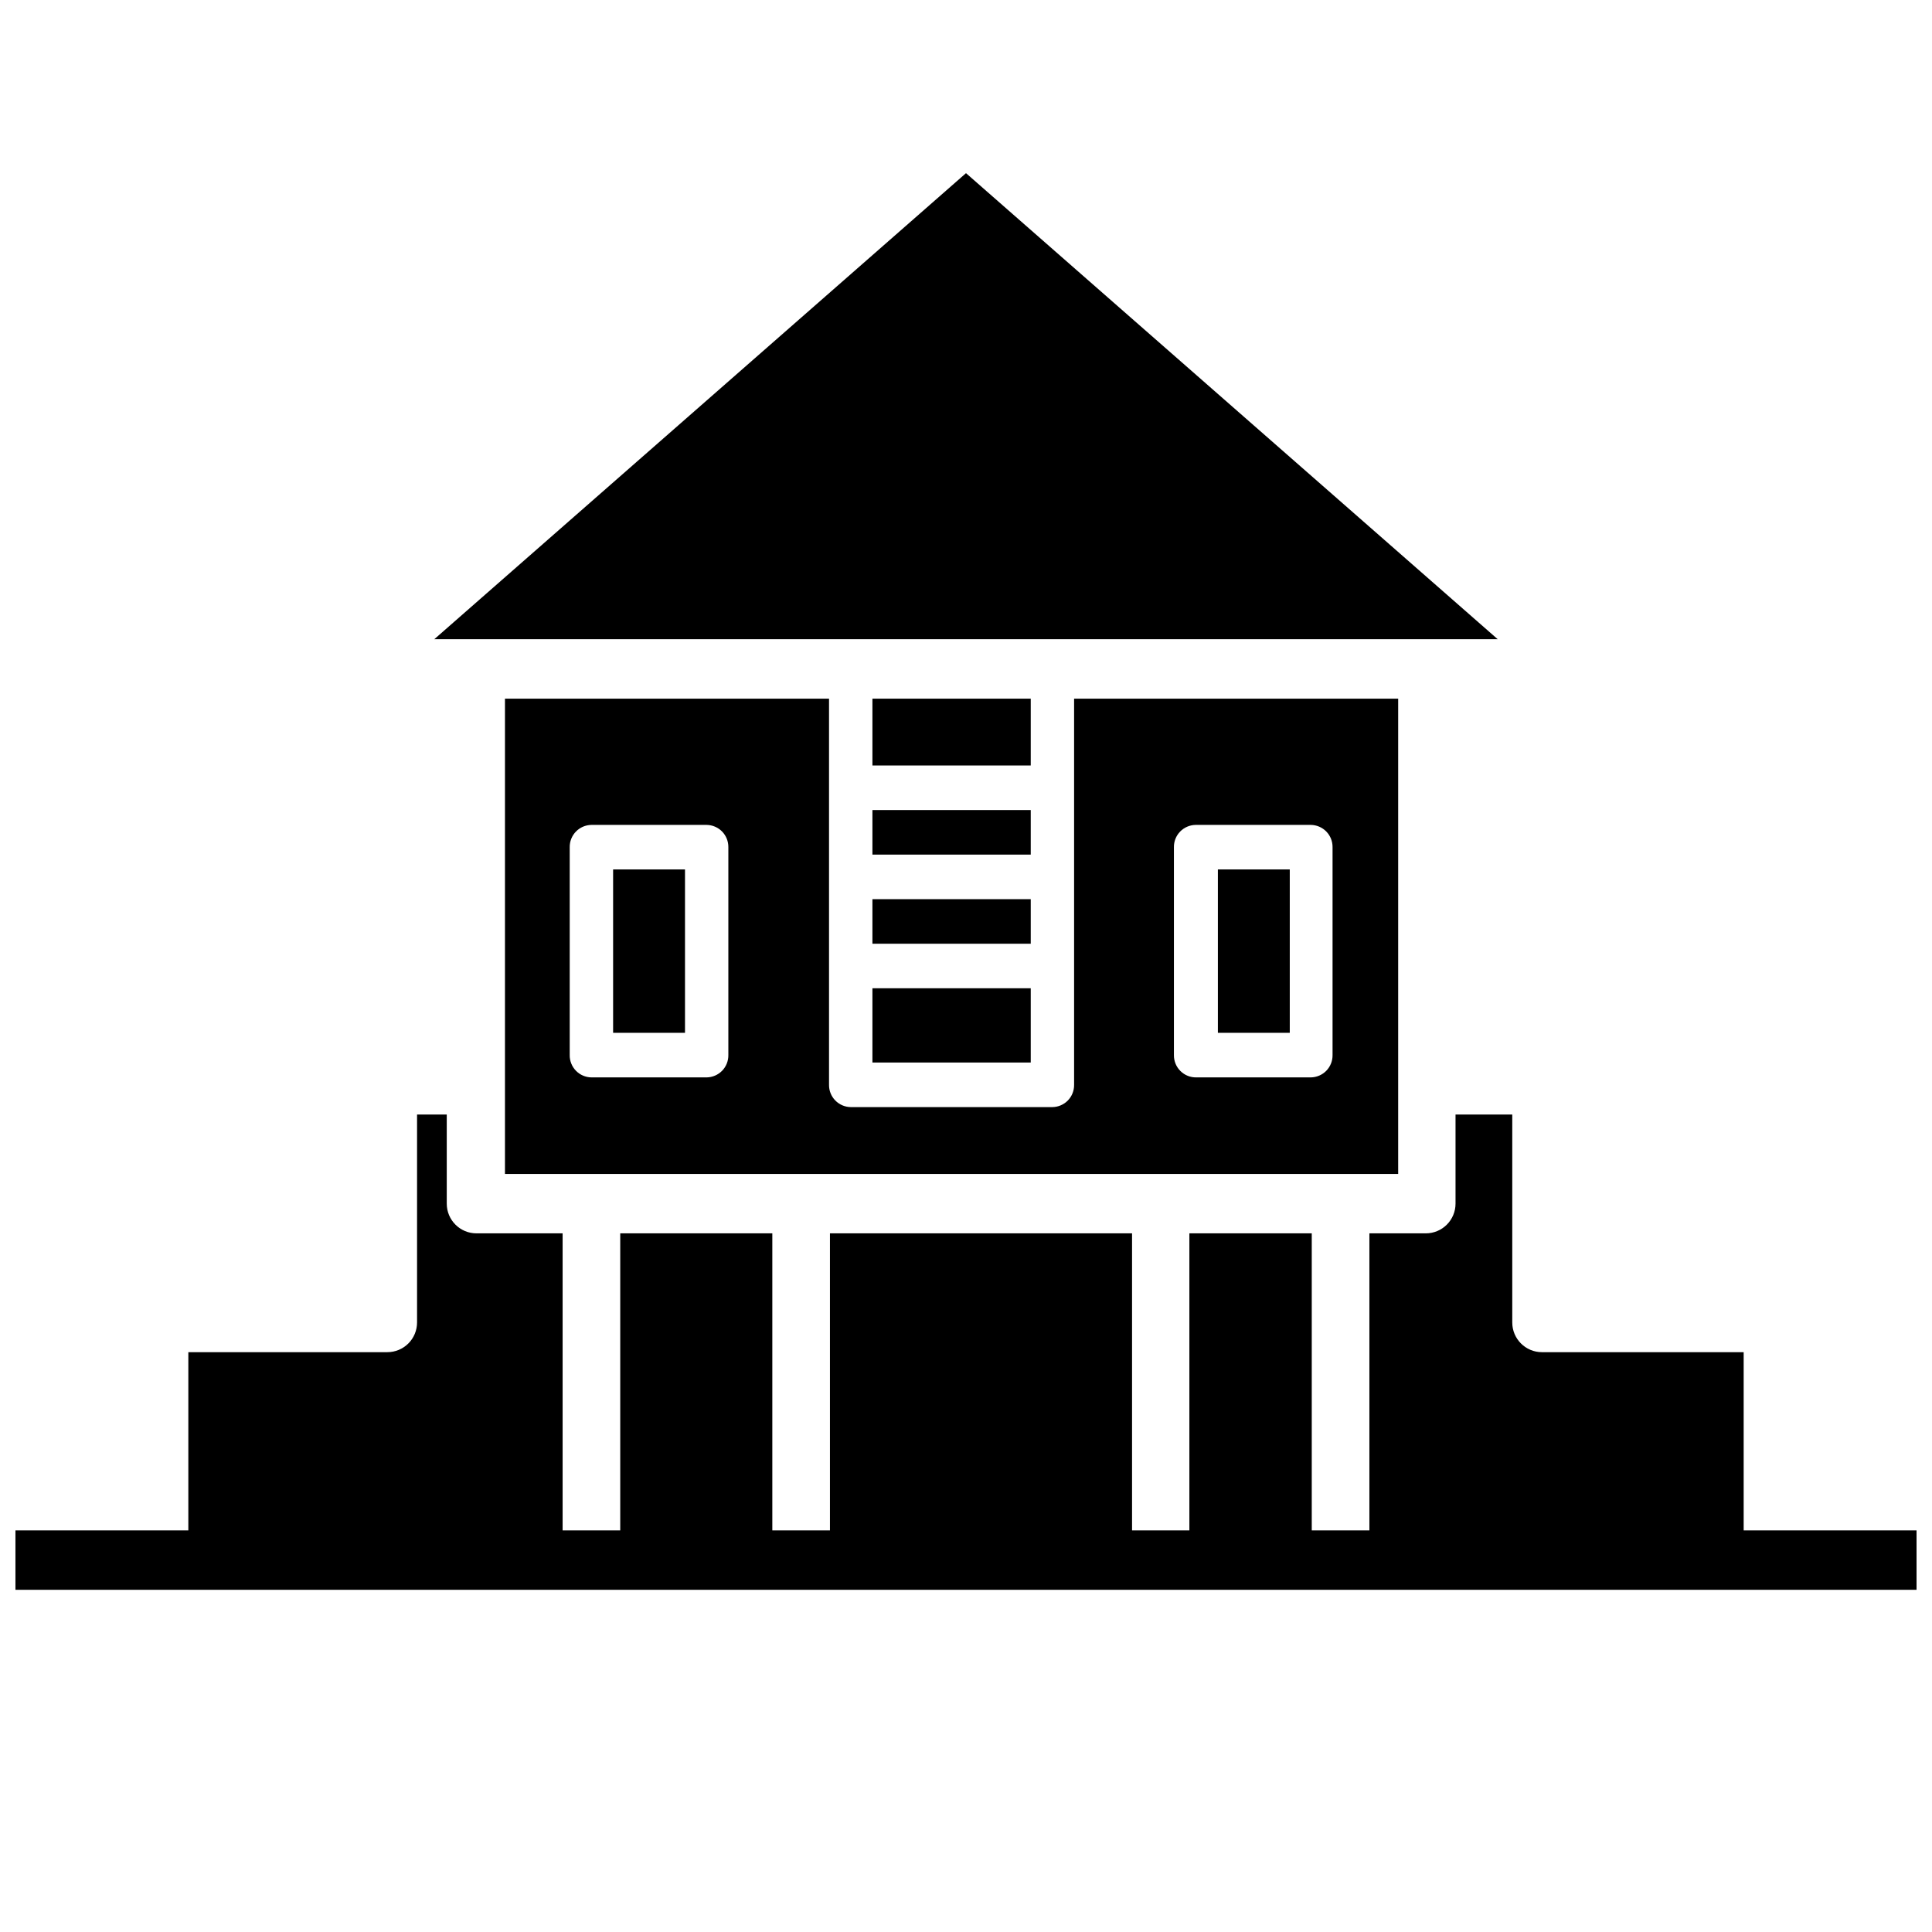
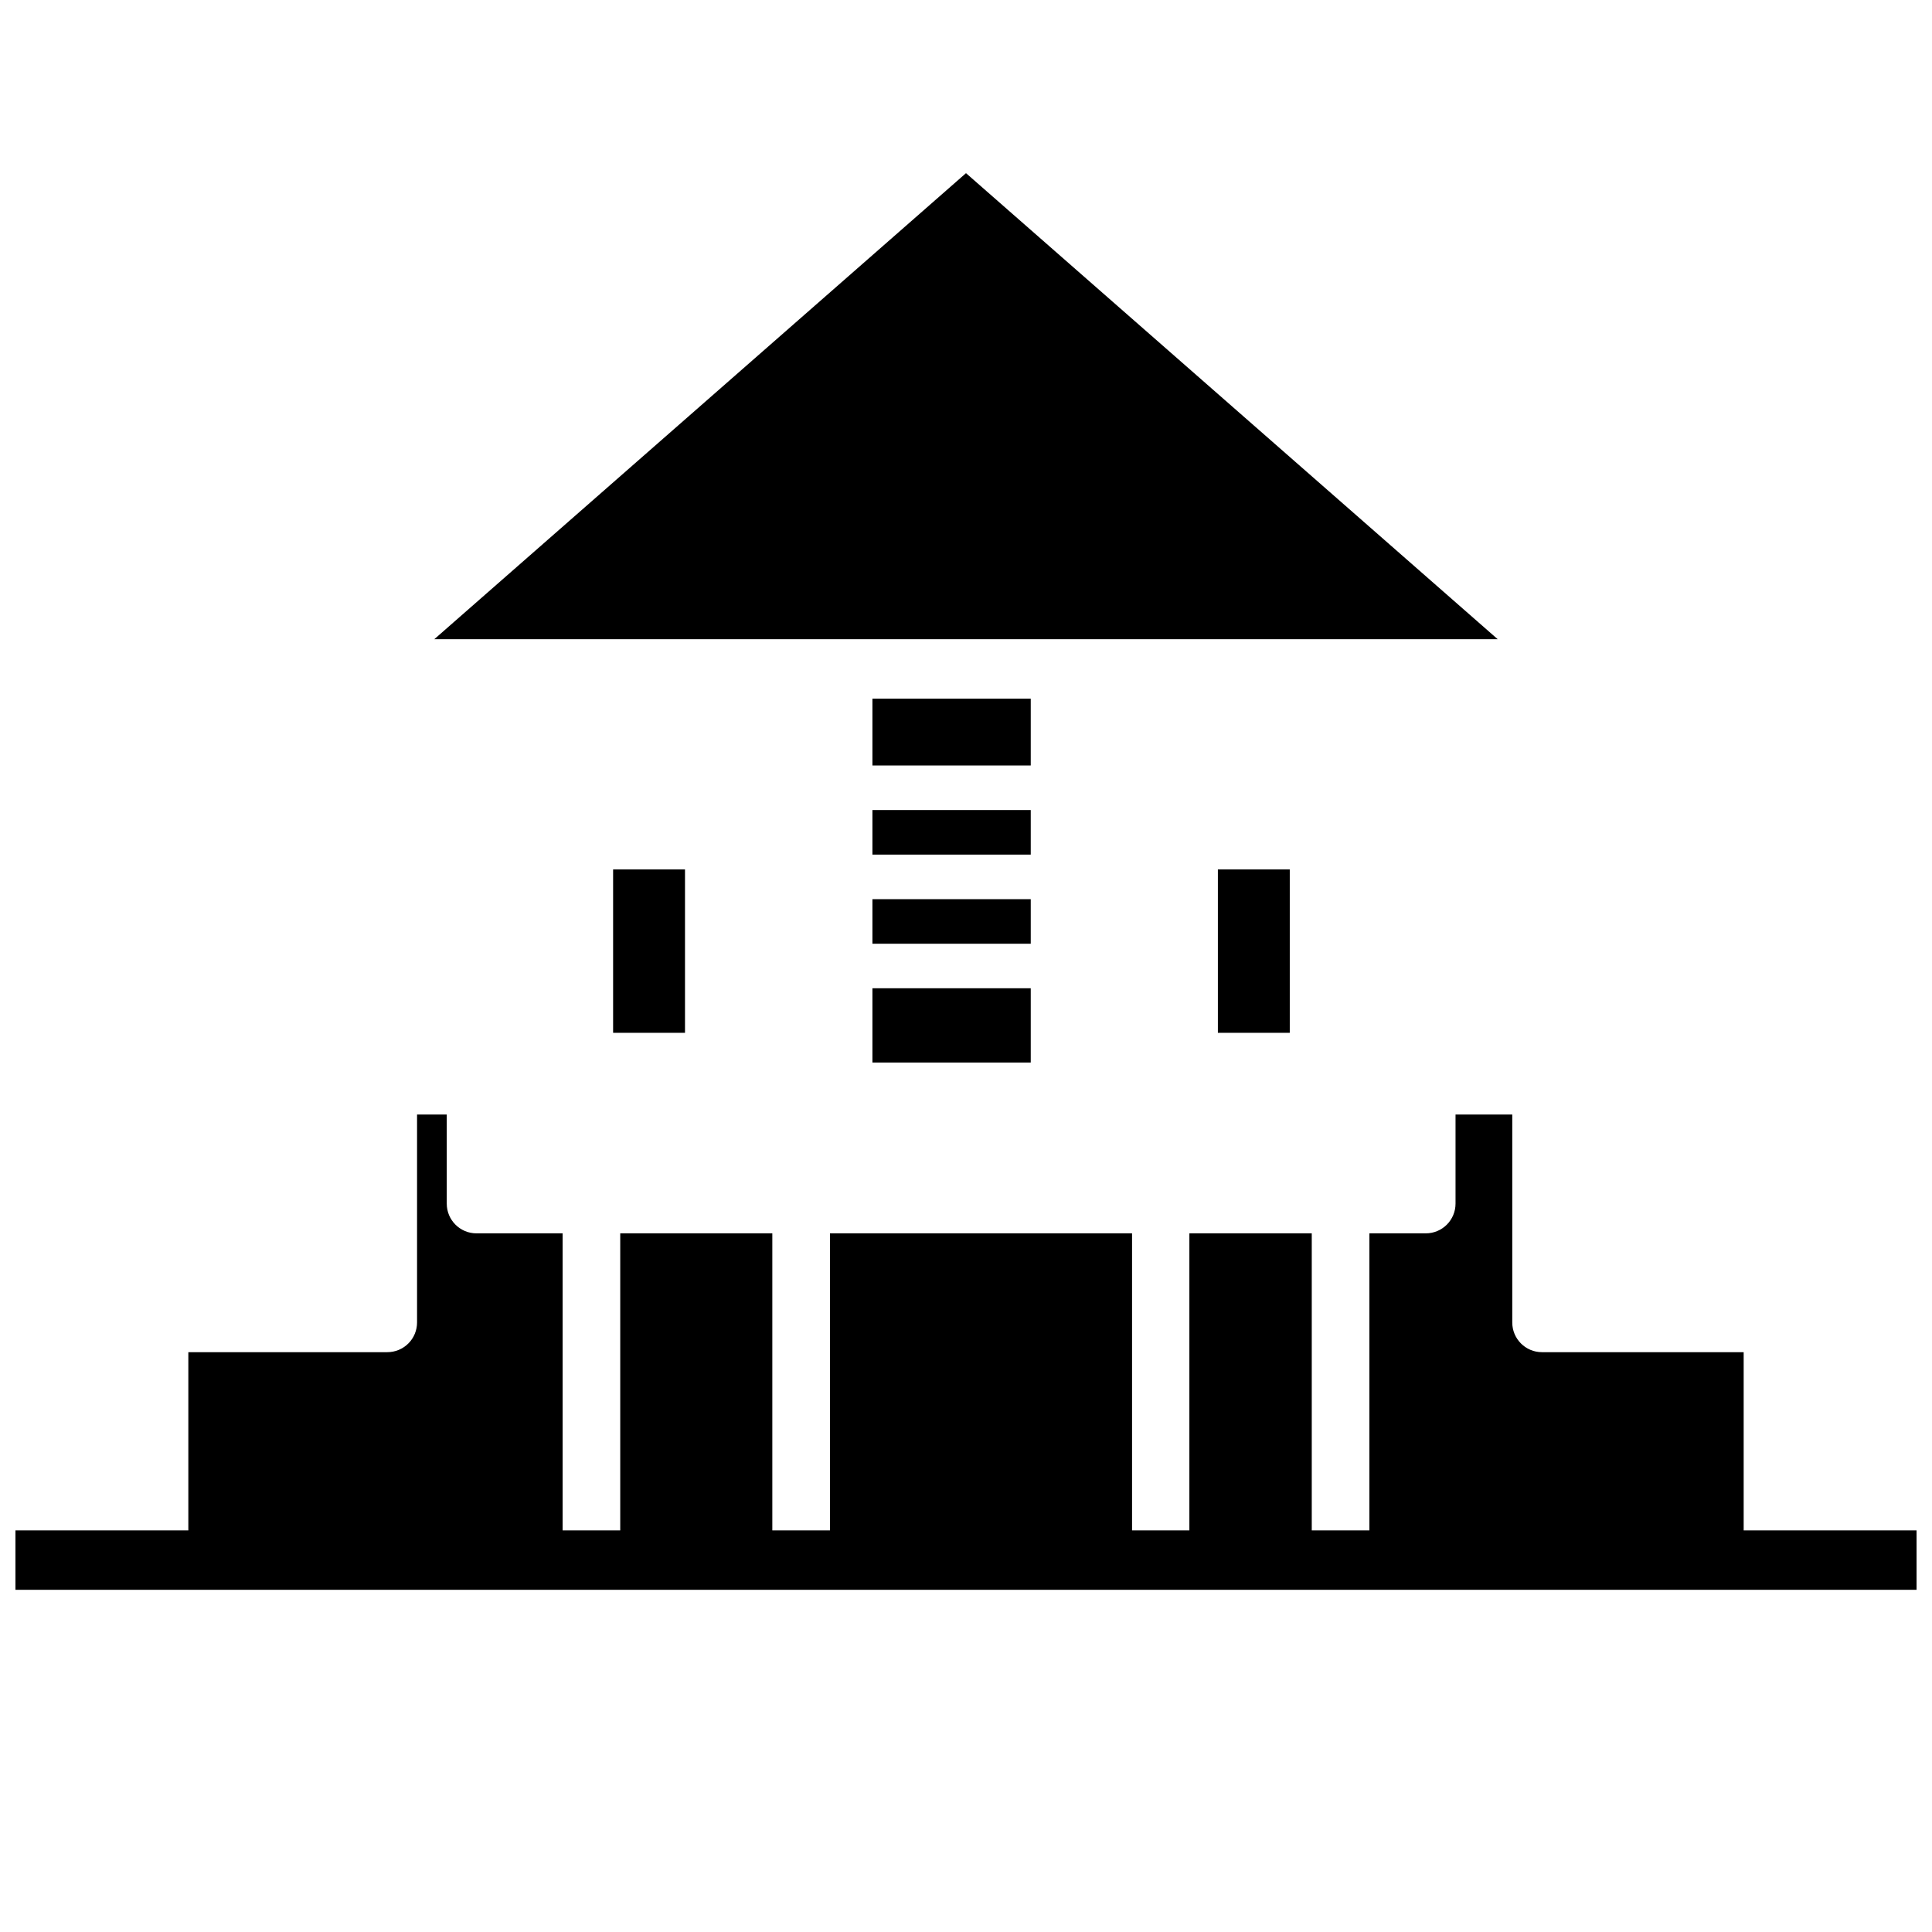
<svg xmlns="http://www.w3.org/2000/svg" width="800px" height="800px" version="1.1" viewBox="144 144 512 512">
  <defs>
    <clipPath id="a">
      <path d="m148.09 439h503.81v127h-503.81z" />
    </clipPath>
  </defs>
-   <path d="m277.82 329.15v125.95h236.71v-125.95h-85.883v102.34c0.02 1.543-0.574 3.035-1.648 4.141-1.078 1.105-2.555 1.742-4.098 1.762h-53.453c-1.543-0.02-3.016-0.656-4.094-1.762-1.078-1.105-1.672-2.598-1.652-4.141v-102.34zm177.28 39.363c-0.02-1.547 0.574-3.035 1.652-4.144 1.078-1.105 2.551-1.738 4.094-1.762h30.547c1.543 0.023 3.016 0.656 4.094 1.762 1.078 1.109 1.672 2.598 1.652 4.144v55.105-0.004c0.02 1.547-0.574 3.035-1.652 4.144-1.078 1.105-2.551 1.738-4.094 1.762h-30.309c-1.586 0.043-3.121-0.562-4.25-1.68-1.129-1.113-1.754-2.641-1.734-4.227zm-118.08 55.102c0.02 1.547-0.574 3.035-1.652 4.144-1.078 1.105-2.551 1.738-4.094 1.762h-30.547c-1.543-0.023-3.016-0.656-4.094-1.762-1.078-1.109-1.672-2.598-1.652-4.144v-55.102c-0.02-1.547 0.574-3.035 1.652-4.144 1.078-1.105 2.551-1.738 4.094-1.762h30.547c1.543 0.023 3.016 0.656 4.094 1.762 1.078 1.109 1.672 2.598 1.652 4.144z" />
  <path d="m466.75 374.41h19.051v43.297h-19.051z" />
  <path d="m306.48 374.41h19.051v43.297h-19.051z" />
  <path d="m400 189.89-140.91 123.51h281.82z" />
  <path d="m375.2 382.29h41.957v11.809h-41.957z" />
  <path d="m375.2 405.9h41.957v19.68h-41.957z" />
  <path d="m375.2 358.67h41.957v11.809h-41.957z" />
  <path d="m375.2 329.15h41.957v17.711h-41.957z" />
  <g clip-path="url(#a)">
    <path d="m606.09 549.57v-47.23h-53.453c-4.348 0-7.871-3.527-7.871-7.875v-55.102h-15.035v23.617c0 2.086-0.832 4.09-2.309 5.566-1.473 1.473-3.477 2.305-5.562 2.305h-14.957v78.719h-15.273v-78.719h-32.434v78.719h-15.191v-78.719h-80.059v78.719h-15.273v-78.719h-40.305v78.719h-15.27v-78.719h-22.832c-4.344 0-7.871-3.523-7.871-7.871v-23.617h-7.871v55.105-0.004c0 2.09-0.828 4.094-2.305 5.566-1.477 1.477-3.481 2.309-5.566 2.309h-52.742v47.23h-45.816v15.742l503.81 0.004v-15.746z" />
  </g>
</svg>